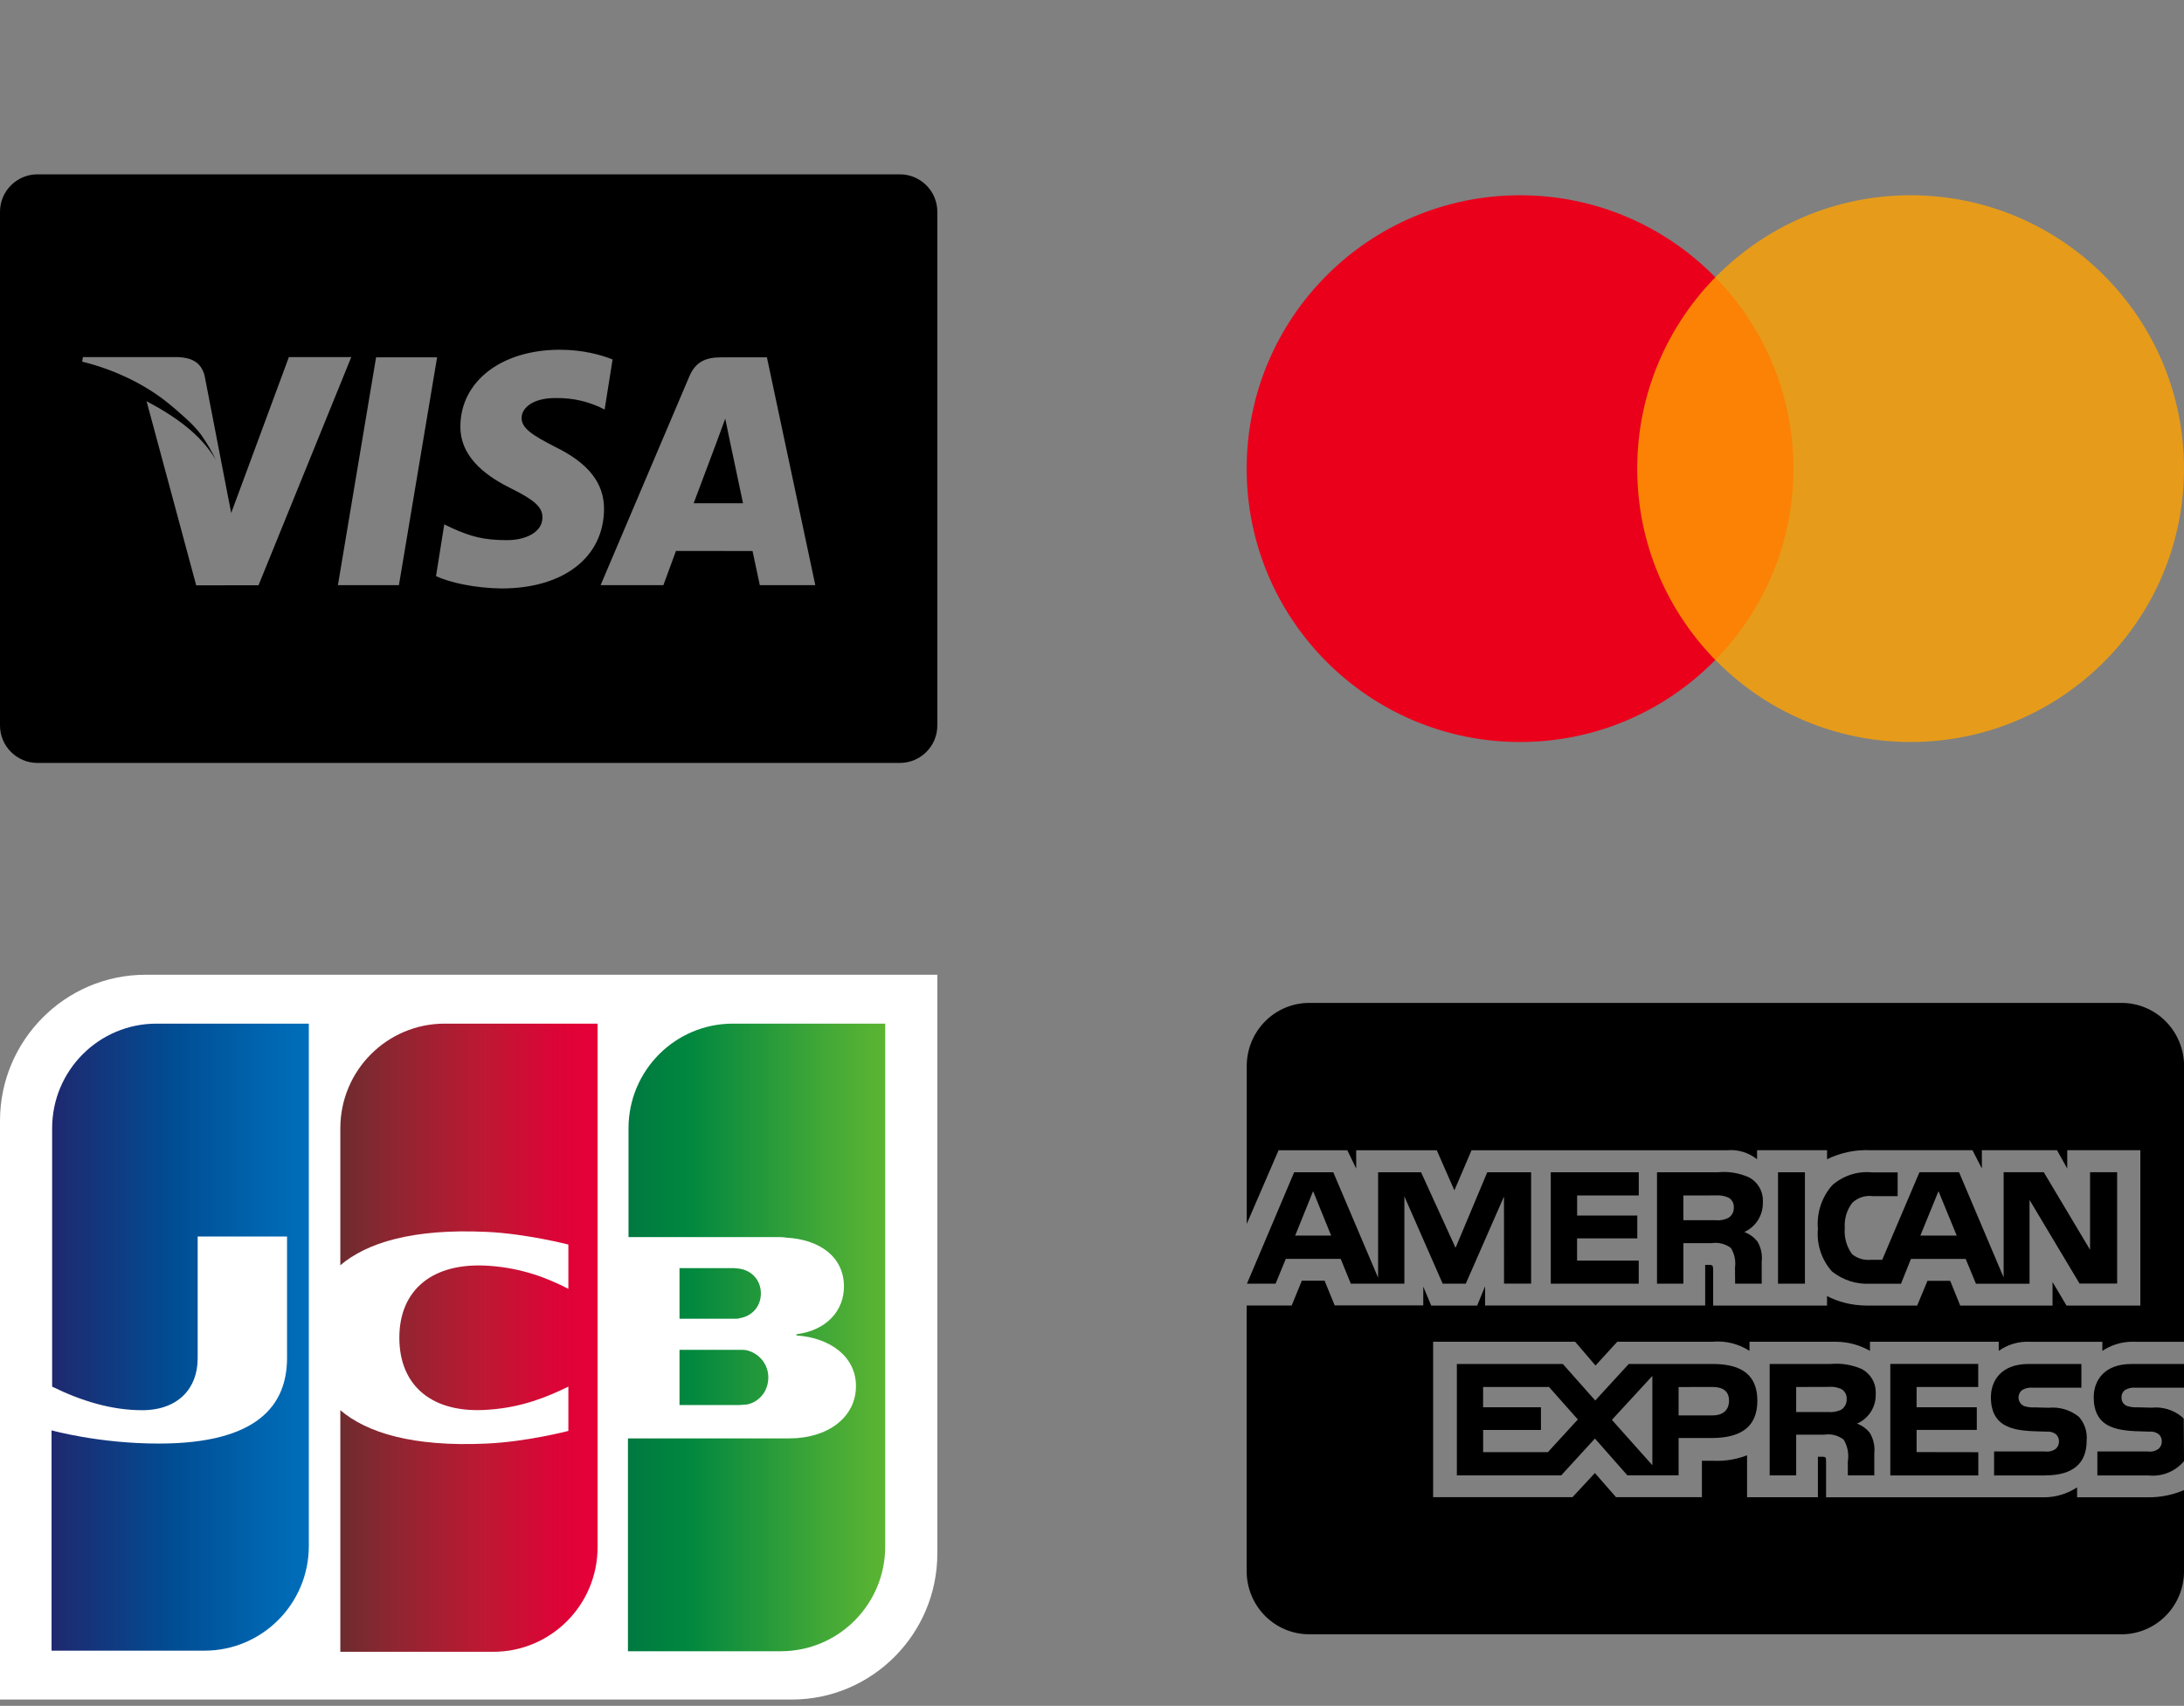
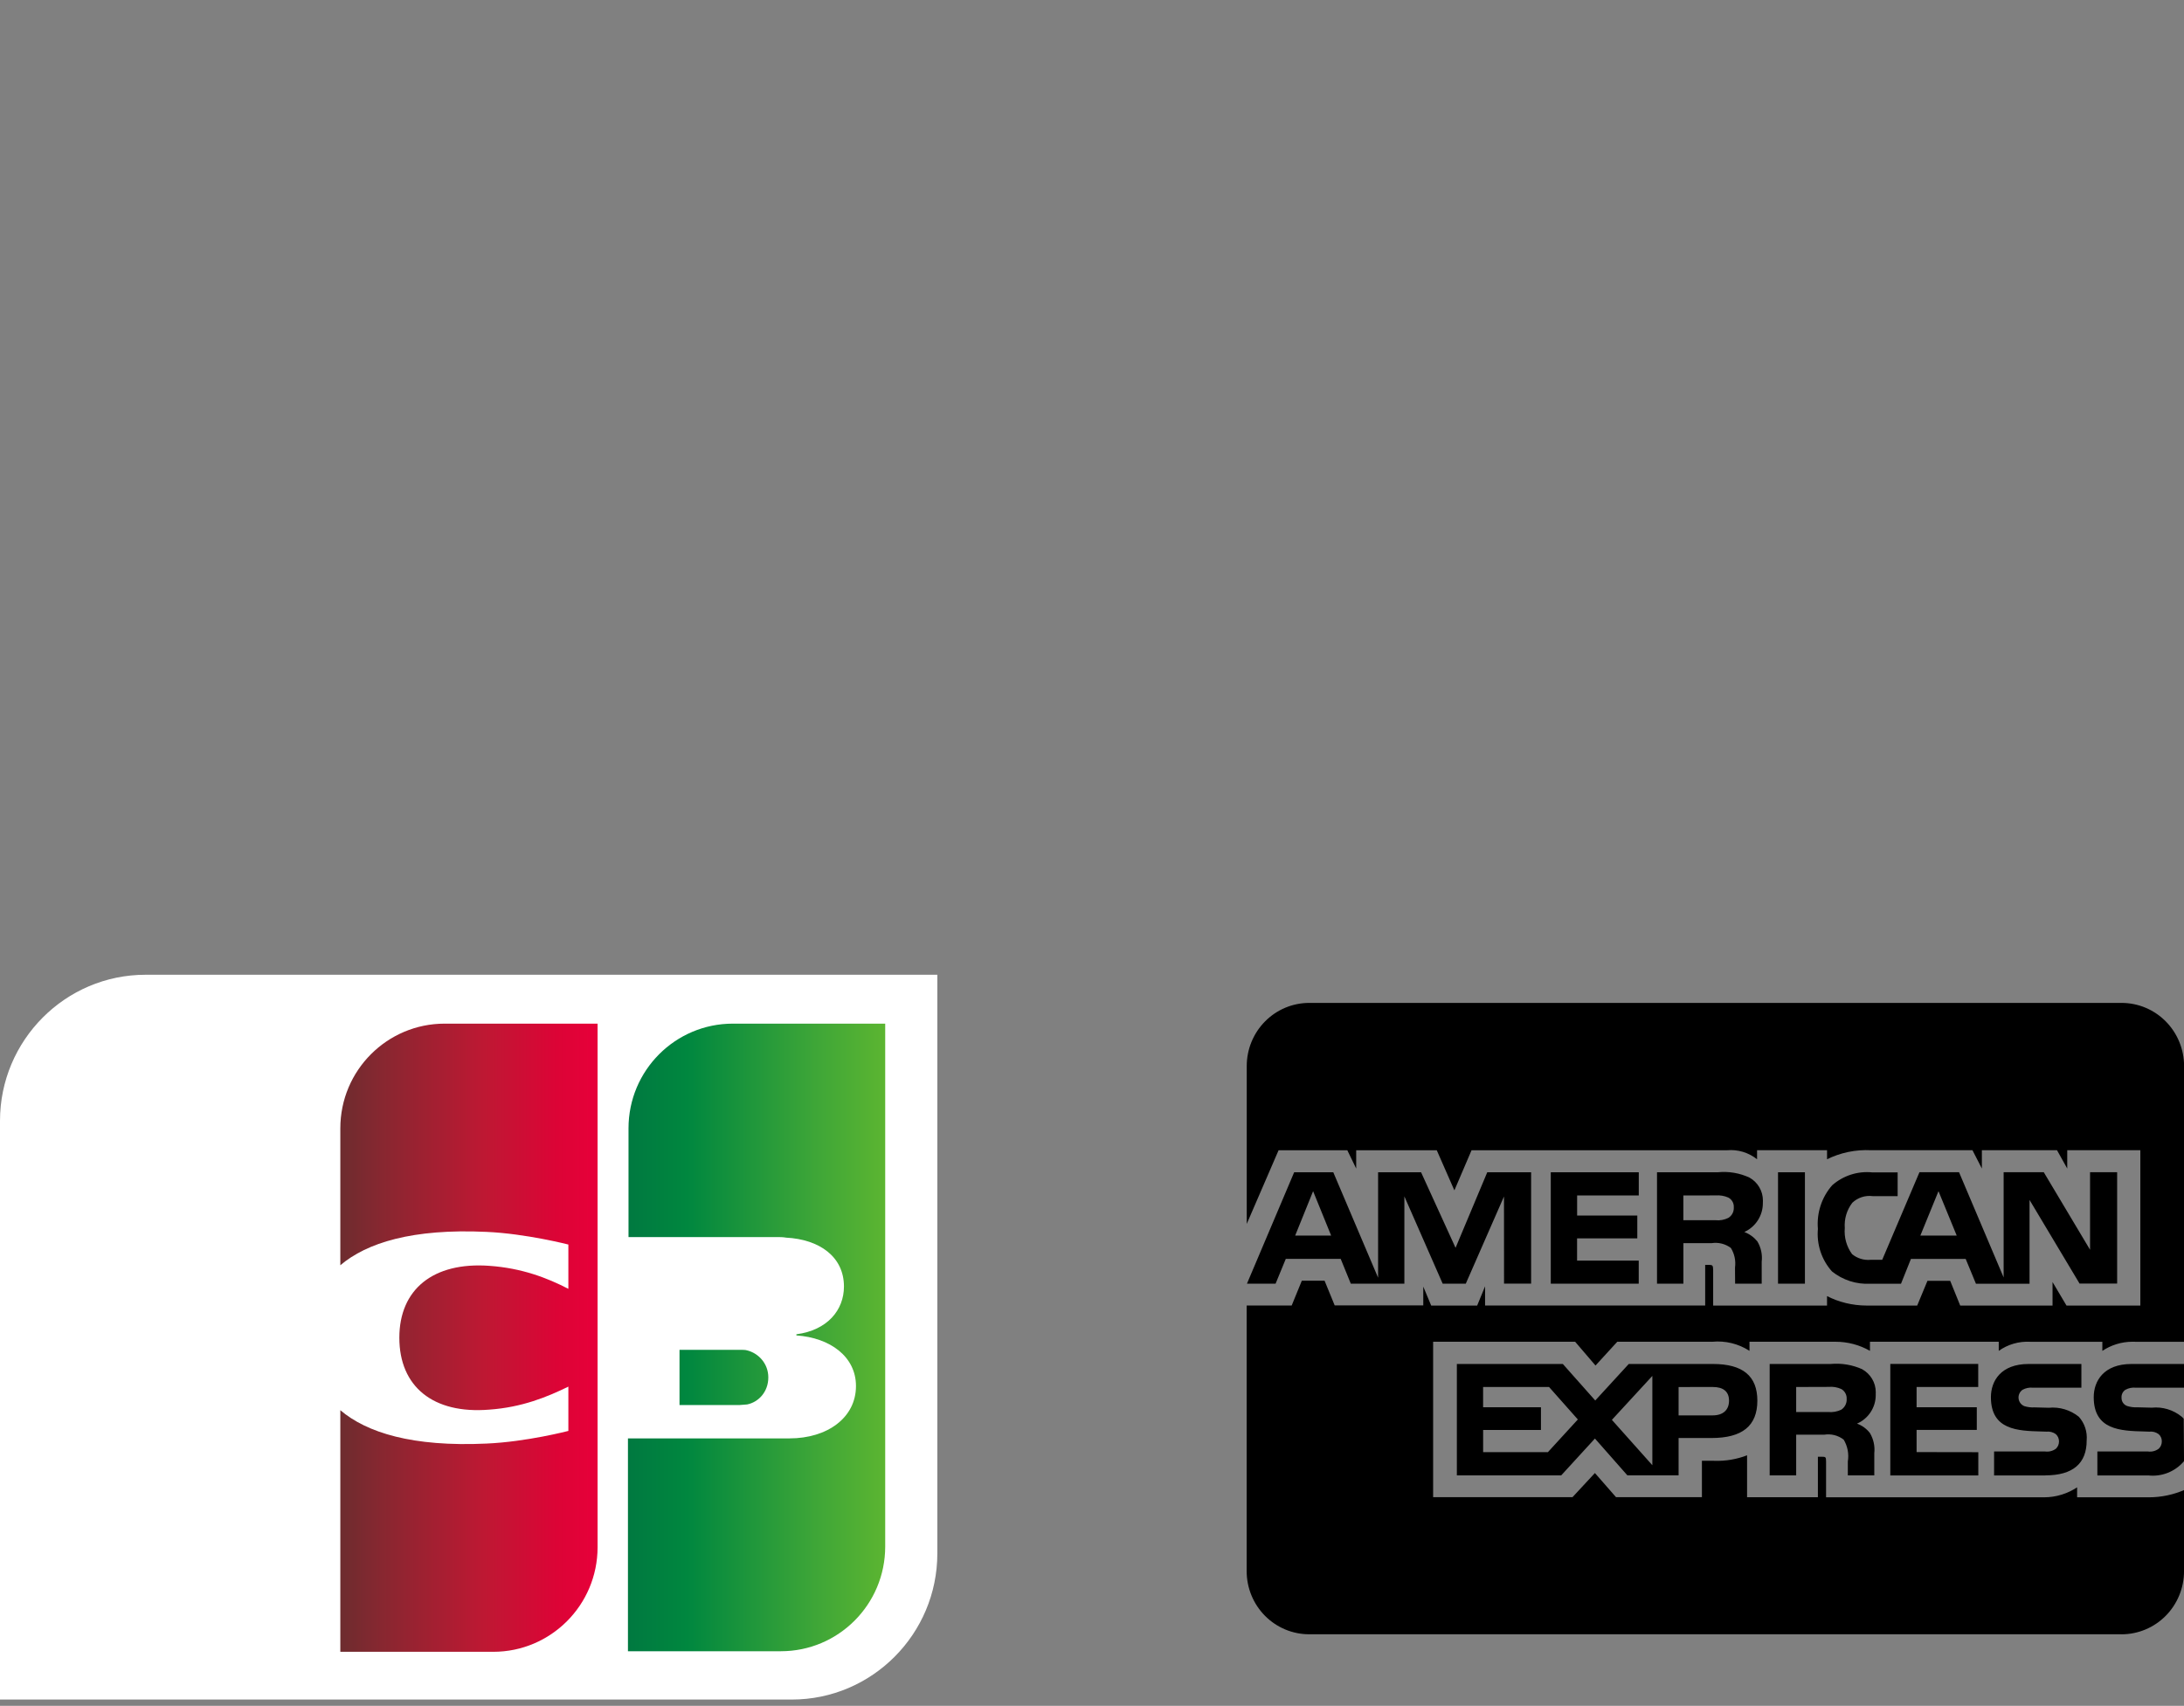
<svg xmlns="http://www.w3.org/2000/svg" width="233" height="182" viewBox="0 0 233 182" fill="none">
  <rect x="0" y="0" width="233" height="182" fill="#808080" stroke="none" />
-   <path d="M4 18.6C1.791 18.6 0 20.391 0 22.6V77.4C0 79.609 1.792 81.4 4 81.4H96C98.209 81.4 100 79.609 100 77.4V22.6C100 20.391 98.208 18.6 96 18.6H4ZM59.725 37.316C62.159 37.316 64.109 37.853 65.353 38.353L64.503 43.7L63.941 43.416C62.782 42.916 61.294 42.435 59.241 42.469C56.783 42.469 55.647 43.565 55.647 44.591C55.633 45.746 56.974 46.509 59.169 47.65C62.79 49.411 64.464 51.546 64.441 54.353C64.392 59.475 60.108 62.785 53.509 62.785C50.694 62.754 47.982 62.157 46.516 61.469L47.397 55.944L48.206 56.338C50.268 57.259 51.603 57.631 54.116 57.631C55.92 57.631 57.856 56.876 57.872 55.222C57.884 54.142 57.062 53.372 54.619 52.163C52.237 50.982 49.081 49.005 49.116 45.459C49.153 40.663 53.522 37.316 59.725 37.316ZM8.844 38.1H18.978C20.343 38.152 21.445 38.591 21.825 40.072L24.009 51.347C24.01 51.348 24.009 51.352 24.009 51.353L24.666 54.731L30.819 38.1H37.475L27.581 62.444L20.931 62.45L15.637 42.806C18.787 44.475 21.469 46.406 23.022 49.063C22.622 48.222 22.094 47.273 21.419 46.338C20.633 45.248 18.935 43.842 18.225 43.244C15.752 41.159 12.393 39.475 8.766 38.584L8.844 38.1ZM40.122 38.128H46.631L42.559 62.434H36.05L40.122 38.128ZM76.888 38.128H81.819L86.981 62.434H81.062C81.062 62.434 80.475 59.642 80.284 58.791C79.354 58.791 72.848 58.781 72.116 58.781C71.868 59.439 70.772 62.434 70.772 62.434H64.075L73.547 40.147C74.218 38.563 75.361 38.128 76.888 38.128ZM77.372 44.666C77.052 45.57 76.494 47.03 76.531 46.966C76.531 46.966 74.528 52.31 74.003 53.697L79.269 53.694C79.015 52.489 77.8 46.741 77.8 46.741L77.372 44.666V44.666Z" fill="black" />
-   <path d="M162.167 79.167C178.275 79.167 191.333 66.109 191.333 50C191.333 33.892 178.275 20.834 162.167 20.834C146.058 20.834 133 33.892 133 50C133 66.109 146.058 79.167 162.167 79.167Z" fill="#EA001B" />
-   <path d="M203.833 79.167C219.942 79.167 233 66.109 233 50C233 33.892 219.942 20.834 203.833 20.834C187.725 20.834 174.667 33.892 174.667 50C174.667 66.109 187.725 79.167 203.833 79.167Z" fill="#FFA200" fill-opacity="0.8" />
  <g clip-path="url(#clip0)">
    <path d="M100 165.743C100 174.335 93.032 181.332 84.474 181.332H0V119.589C0 110.997 6.968 104 15.526 104H100V165.743Z" fill="white" />
    <path d="M72.494 149.908H78.912C79.095 149.908 79.523 149.846 79.707 149.846C80.929 149.601 81.968 148.496 81.968 146.962C81.968 145.489 80.929 144.384 79.707 144.077C79.523 144.016 79.157 144.016 78.912 144.016H72.494V149.908H72.494Z" fill="url(#paint0_linear)" />
    <path d="M78.178 109.216C72.066 109.216 67.053 114.188 67.053 120.387V131.987H82.763C83.13 131.987 83.557 131.987 83.863 132.048C87.408 132.232 90.037 134.073 90.037 137.264C90.037 139.781 88.264 141.929 84.963 142.359V142.481C88.57 142.727 91.32 144.752 91.32 147.882C91.32 151.258 88.264 153.467 84.23 153.467H66.993V176.176H83.313C89.425 176.176 94.438 171.205 94.438 165.006V109.216H78.178Z" fill="url(#paint1_linear)" />
-     <path d="M81.174 138.002C81.174 136.528 80.134 135.546 78.912 135.362C78.79 135.362 78.484 135.301 78.301 135.301H72.494V140.702H78.301C78.484 140.702 78.851 140.702 78.912 140.64C80.135 140.456 81.174 139.474 81.174 138.001L81.174 138.002Z" fill="url(#paint2_linear)" />
-     <path d="M16.687 109.216C10.575 109.216 5.562 114.188 5.562 120.387V147.944C8.68 149.478 11.919 150.46 15.159 150.46C19.01 150.46 21.088 148.128 21.088 144.937V131.925H30.623V144.875C30.623 149.908 27.506 154.02 16.932 154.02C10.514 154.02 5.501 152.608 5.501 152.608V176.115H21.822C27.934 176.115 32.947 171.143 32.947 164.944V109.217H16.687L16.687 109.216Z" fill="url(#paint3_linear)" />
    <path d="M47.433 109.216C41.32 109.216 36.308 114.188 36.308 120.387V134.994C39.12 132.6 44.01 131.066 51.895 131.434C56.112 131.618 60.636 132.784 60.636 132.784V137.51C58.374 136.344 55.685 135.301 52.2 135.055C46.21 134.626 42.604 137.571 42.604 142.727C42.604 147.944 46.21 150.89 52.2 150.399C55.685 150.153 58.374 149.049 60.636 147.944V152.67C60.636 152.67 56.173 153.836 51.895 154.02C44.01 154.388 39.12 152.854 36.308 150.46V176.237H52.629C58.741 176.237 63.753 171.266 63.753 165.067V109.217H47.433V109.216Z" fill="url(#paint4_linear)" />
  </g>
  <g clip-path="url(#clip1)">
    <path d="M226.333 174.367H139.667C137.899 174.367 136.203 173.657 134.953 172.394C133.702 171.131 133 169.417 133 167.63V139.291H137.803L138.886 136.641H141.311L142.392 139.279H151.842V137.272L152.686 139.294H157.592L158.436 137.239V139.288H181.917V134.954H182.361C182.678 134.965 182.769 134.993 182.769 135.527V139.294H194.917V138.286C196.158 138.923 197.622 139.296 199.175 139.296L199.439 139.294H199.425H204.536L205.631 136.655H208.056L209.125 139.294H218.975V136.784L220.464 139.294H228.342V122.721H220.544V124.677L219.453 122.721H211.436V124.677L210.433 122.721H199.608C197.968 122.637 196.334 122.978 194.861 123.712L194.919 123.687V122.721H187.453V123.687C186.549 122.967 185.408 122.622 184.261 122.724H184.278H156.992L155.161 127.004L153.281 122.724H144.686V124.68L143.739 122.724H136.406L133.008 130.583V113.741C133.008 111.955 133.711 110.241 134.961 108.978C136.211 107.714 137.907 107.004 139.675 107.004H226.342C228.11 107.004 229.805 107.714 231.056 108.978C232.306 110.241 233.008 111.955 233.008 113.741V143.159H227.806C227.722 143.153 227.622 143.153 227.525 143.153C226.319 143.153 225.2 143.518 224.267 144.144L224.289 144.13V143.159H216.594C215.392 143.092 214.203 143.437 213.219 144.138L213.236 144.127V143.156H199.497V144.127C198.373 143.486 197.102 143.152 195.811 143.156H195.703H195.708H186.644V144.127C185.46 143.361 184.055 143.02 182.656 143.159L182.681 143.156H172.539L170.217 145.694L168.044 143.156H152.894V159.74H167.761L170.153 157.163L172.406 159.74H181.569V155.858H182.847C184.076 155.906 185.301 155.699 186.447 155.249L186.386 155.271V159.745H193.942V155.425H194.306C194.767 155.425 194.814 155.442 194.814 155.914V159.748H217.775L218.056 159.754C219.372 159.754 220.6 159.355 221.622 158.673L221.597 158.687V159.748H228.881L229.228 159.754C230.592 159.754 231.889 159.47 233.067 158.957L233.003 158.982V167.633C233.003 169.42 232.3 171.133 231.05 172.397C229.8 173.66 228.104 174.37 226.336 174.37L226.333 174.367ZM191.625 157.416H188.797V145.528H195.286C196.458 145.418 197.638 145.617 198.711 146.106L198.667 146.089C199.536 146.572 200.117 147.493 200.117 148.548L200.111 148.736V148.728L200.114 148.835C200.114 150.199 199.3 151.372 198.133 151.883L198.111 151.891C198.669 152.094 199.136 152.439 199.483 152.885L199.489 152.891C199.881 153.547 200.045 154.316 199.956 155.077L199.958 155.061V157.413H197.136V155.925C197.27 155.115 197.109 154.284 196.683 153.584L196.692 153.598C196.398 153.373 196.063 153.211 195.706 153.12C195.349 153.03 194.977 153.014 194.614 153.073L194.631 153.07H191.625V157.413V157.416ZM191.625 147.984V150.654H195.042C195.524 150.699 196.01 150.611 196.447 150.401L196.431 150.409C196.609 150.293 196.756 150.133 196.858 149.944C196.96 149.755 197.014 149.544 197.014 149.329L197.011 149.264V149.267C197.025 149.052 196.978 148.838 196.876 148.649C196.775 148.461 196.622 148.305 196.436 148.2L196.431 148.197C196.009 148.007 195.546 147.93 195.086 147.973H195.097L191.625 147.984ZM166.556 157.413H155.425V145.528H166.731L170.189 149.424L173.764 145.528H182.744C185.933 145.528 187.483 146.811 187.483 149.444C187.483 152.124 185.881 153.427 182.594 153.427H179.081V157.41H173.617L170.156 153.483L166.558 157.413H166.556ZM176.281 146.802L171.964 151.49L176.281 156.329V146.802ZM158.228 152.571V154.934H165.139L168.333 151.448L165.261 147.984H158.225V150.145H164.397V152.568L158.228 152.571ZM179.081 147.987V151.013H182.711C183.822 151.013 184.461 150.44 184.461 149.441C184.461 148.486 183.867 147.984 182.742 147.984L179.081 147.987ZM229.186 157.418H223.758V154.864H229.164C229.568 154.92 229.979 154.813 230.306 154.566L230.303 154.569C230.407 154.471 230.49 154.353 230.547 154.221C230.604 154.089 230.633 153.947 230.633 153.803V153.795V153.758C230.634 153.616 230.603 153.476 230.544 153.347C230.485 153.218 230.399 153.103 230.292 153.011C230.004 152.801 229.65 152.707 229.297 152.748H229.303L228.783 152.731C226.244 152.663 223.369 152.585 223.369 149.068C223.369 147.355 224.431 145.528 227.4 145.528H233.003V148.06H227.878C227.482 148.015 227.082 148.095 226.733 148.29L226.744 148.284C226.607 148.376 226.497 148.502 226.425 148.652C226.353 148.801 226.323 148.967 226.336 149.132V149.129V149.16C226.336 149.349 226.395 149.534 226.505 149.687C226.615 149.84 226.769 149.954 226.947 150.014L226.953 150.016C227.305 150.126 227.674 150.172 228.042 150.151H228.033L229.558 150.19C230.708 150.074 231.856 150.42 232.756 151.153L232.747 151.148C232.831 151.215 232.903 151.288 232.967 151.369L232.969 151.372L233.003 155.897C232.536 156.449 231.941 156.876 231.272 157.14C230.603 157.405 229.88 157.5 229.167 157.416L229.186 157.418ZM218.217 157.418H212.739V154.864H218.189C218.597 154.918 219.009 154.811 219.342 154.566L219.336 154.569C219.44 154.471 219.522 154.352 219.579 154.221C219.635 154.089 219.664 153.947 219.664 153.803V153.795V153.775C219.664 153.63 219.633 153.488 219.574 153.356C219.515 153.224 219.429 153.107 219.322 153.011C219.03 152.801 218.671 152.707 218.314 152.748H218.319L217.803 152.731C215.272 152.663 212.4 152.585 212.4 149.068C212.4 147.355 213.456 145.528 216.419 145.528H222.053V148.06H216.897C216.504 148.016 216.107 148.096 215.761 148.29L215.772 148.284C215.626 148.386 215.51 148.525 215.436 148.688C215.362 148.851 215.333 149.03 215.352 149.208C215.371 149.386 215.437 149.556 215.543 149.699C215.649 149.842 215.792 149.954 215.956 150.022L215.961 150.025C216.318 150.135 216.691 150.181 217.064 150.159H217.056L218.569 150.199C219.725 150.086 220.879 150.433 221.786 151.164L221.778 151.156C222.083 151.496 222.315 151.896 222.46 152.332C222.604 152.767 222.657 153.228 222.617 153.685V153.671C222.625 156.15 221.139 157.413 218.208 157.413L218.217 157.418ZM211.056 157.418H201.667V145.525H211.047V147.981H204.472V150.143H210.894V152.565H204.472V154.929L211.056 154.94V157.41V157.418ZM216.528 136.966H210.803L209.708 134.317H203.869L202.808 136.966H199.519C198.042 137.045 196.588 136.575 195.431 135.644L195.444 135.653C194.895 135.04 194.477 134.317 194.219 133.532C193.961 132.746 193.867 131.915 193.944 131.091L193.942 131.114C193.87 130.275 193.968 129.43 194.23 128.63C194.492 127.831 194.911 127.093 195.464 126.463L195.458 126.468C196.042 125.953 196.724 125.564 197.462 125.327C198.2 125.089 198.979 125.008 199.75 125.087L199.728 125.084H202.45V127.619H199.783C199.393 127.568 198.997 127.605 198.622 127.727C198.248 127.849 197.904 128.052 197.617 128.324L197.619 128.321C197.026 129.089 196.737 130.055 196.811 131.027V131.013C196.723 132.012 197 133.009 197.592 133.814L197.583 133.803C198.136 134.259 198.842 134.479 199.553 134.415H199.542H200.803L204.778 125.068H209L213.758 136.296V125.068H218.039L222.978 133.343V125.068H225.867V136.947H221.856L216.522 128.026V136.947L216.528 136.966ZM206.808 127.091L204.872 131.83H208.753L206.808 127.091ZM179.589 136.961H176.778V125.076H183.244C184.425 124.952 185.616 125.155 186.692 125.663L186.65 125.646C187.082 125.887 187.443 126.242 187.694 126.672C187.945 127.101 188.077 127.591 188.078 128.091L188.072 128.287V128.279V128.366C188.072 129.014 187.888 129.649 187.54 130.193C187.192 130.738 186.696 131.17 186.111 131.437L186.089 131.445C186.647 131.658 187.117 132.001 187.475 132.439L187.481 132.444C187.877 133.103 188.04 133.878 187.944 134.642L187.947 134.625V136.958H185.111L185.1 135.459V135.235C185.201 134.502 185.04 133.756 184.647 133.132L184.656 133.146C184.361 132.928 184.027 132.77 183.673 132.683C183.318 132.596 182.95 132.581 182.589 132.638L182.606 132.635H179.592V136.958L179.589 136.961ZM179.589 127.549V130.188H183C183.482 130.24 183.969 130.153 184.403 129.935L184.389 129.941C184.567 129.831 184.714 129.678 184.816 129.494C184.918 129.311 184.972 129.104 184.972 128.894L184.969 128.815V128.818C184.984 128.604 184.936 128.392 184.831 128.206C184.727 128.02 184.572 127.868 184.383 127.771L184.378 127.768C183.955 127.585 183.495 127.508 183.036 127.543H183.044L179.589 127.549ZM149.822 136.961H144.111L143.031 134.311H137.175L136.086 136.961H133.031L138.067 125.076H142.242L147.022 136.324V125.076H151.608L155.286 133.135L158.667 125.076H163.347V136.955H160.458L160.453 127.658L156.378 136.958H153.911L149.825 127.644V136.958L149.822 136.961ZM140.089 127.091L138.175 131.83H142.014L140.089 127.091ZM192.556 136.958H189.689V125.076H192.558V136.955L192.556 136.958ZM174.817 136.958H165.444V125.076H174.833V127.546H168.256V129.688H174.675V132.127H168.25V134.502H174.828V136.955L174.817 136.958Z" fill="black" />
  </g>
  <defs>
    <linearGradient id="paint0_linear" x1="67.043" y1="146.969" x2="94.512" y2="146.969" gradientUnits="userSpaceOnUse">
      <stop stop-color="#007940" />
      <stop offset="0.229" stop-color="#00873F" />
      <stop offset="0.743" stop-color="#40A737" />
      <stop offset="1" stop-color="#5CB531" />
    </linearGradient>
    <linearGradient id="paint1_linear" x1="67.043" y1="142.669" x2="94.513" y2="142.669" gradientUnits="userSpaceOnUse">
      <stop stop-color="#007940" />
      <stop offset="0.229" stop-color="#00873F" />
      <stop offset="0.743" stop-color="#40A737" />
      <stop offset="1" stop-color="#5CB531" />
    </linearGradient>
    <linearGradient id="paint2_linear" x1="67.043" y1="137.994" x2="94.513" y2="137.994" gradientUnits="userSpaceOnUse">
      <stop stop-color="#007940" />
      <stop offset="0.229" stop-color="#00873F" />
      <stop offset="0.743" stop-color="#40A737" />
      <stop offset="1" stop-color="#5CB531" />
    </linearGradient>
    <linearGradient id="paint3_linear" x1="5.549" y1="142.669" x2="33.443" y2="142.669" gradientUnits="userSpaceOnUse">
      <stop stop-color="#1F286F" />
      <stop offset="0.475" stop-color="#004E94" />
      <stop offset="0.826" stop-color="#0066B1" />
      <stop offset="1" stop-color="#006FBC" />
    </linearGradient>
    <linearGradient id="paint4_linear" x1="36.15" y1="142.669" x2="63.241" y2="142.669" gradientUnits="userSpaceOnUse">
      <stop stop-color="#6C2C2F" />
      <stop offset="0.173" stop-color="#882730" />
      <stop offset="0.573" stop-color="#BE1833" />
      <stop offset="0.859" stop-color="#DC0436" />
      <stop offset="1" stop-color="#E60039" />
    </linearGradient>
    <clipPath id="clip0">
      <rect width="100" height="77.66" fill="white" transform="translate(0 104)" />
    </clipPath>
    <clipPath id="clip1">
      <rect width="100" height="67.368" fill="white" transform="translate(133 107)" />
    </clipPath>
  </defs>
</svg>